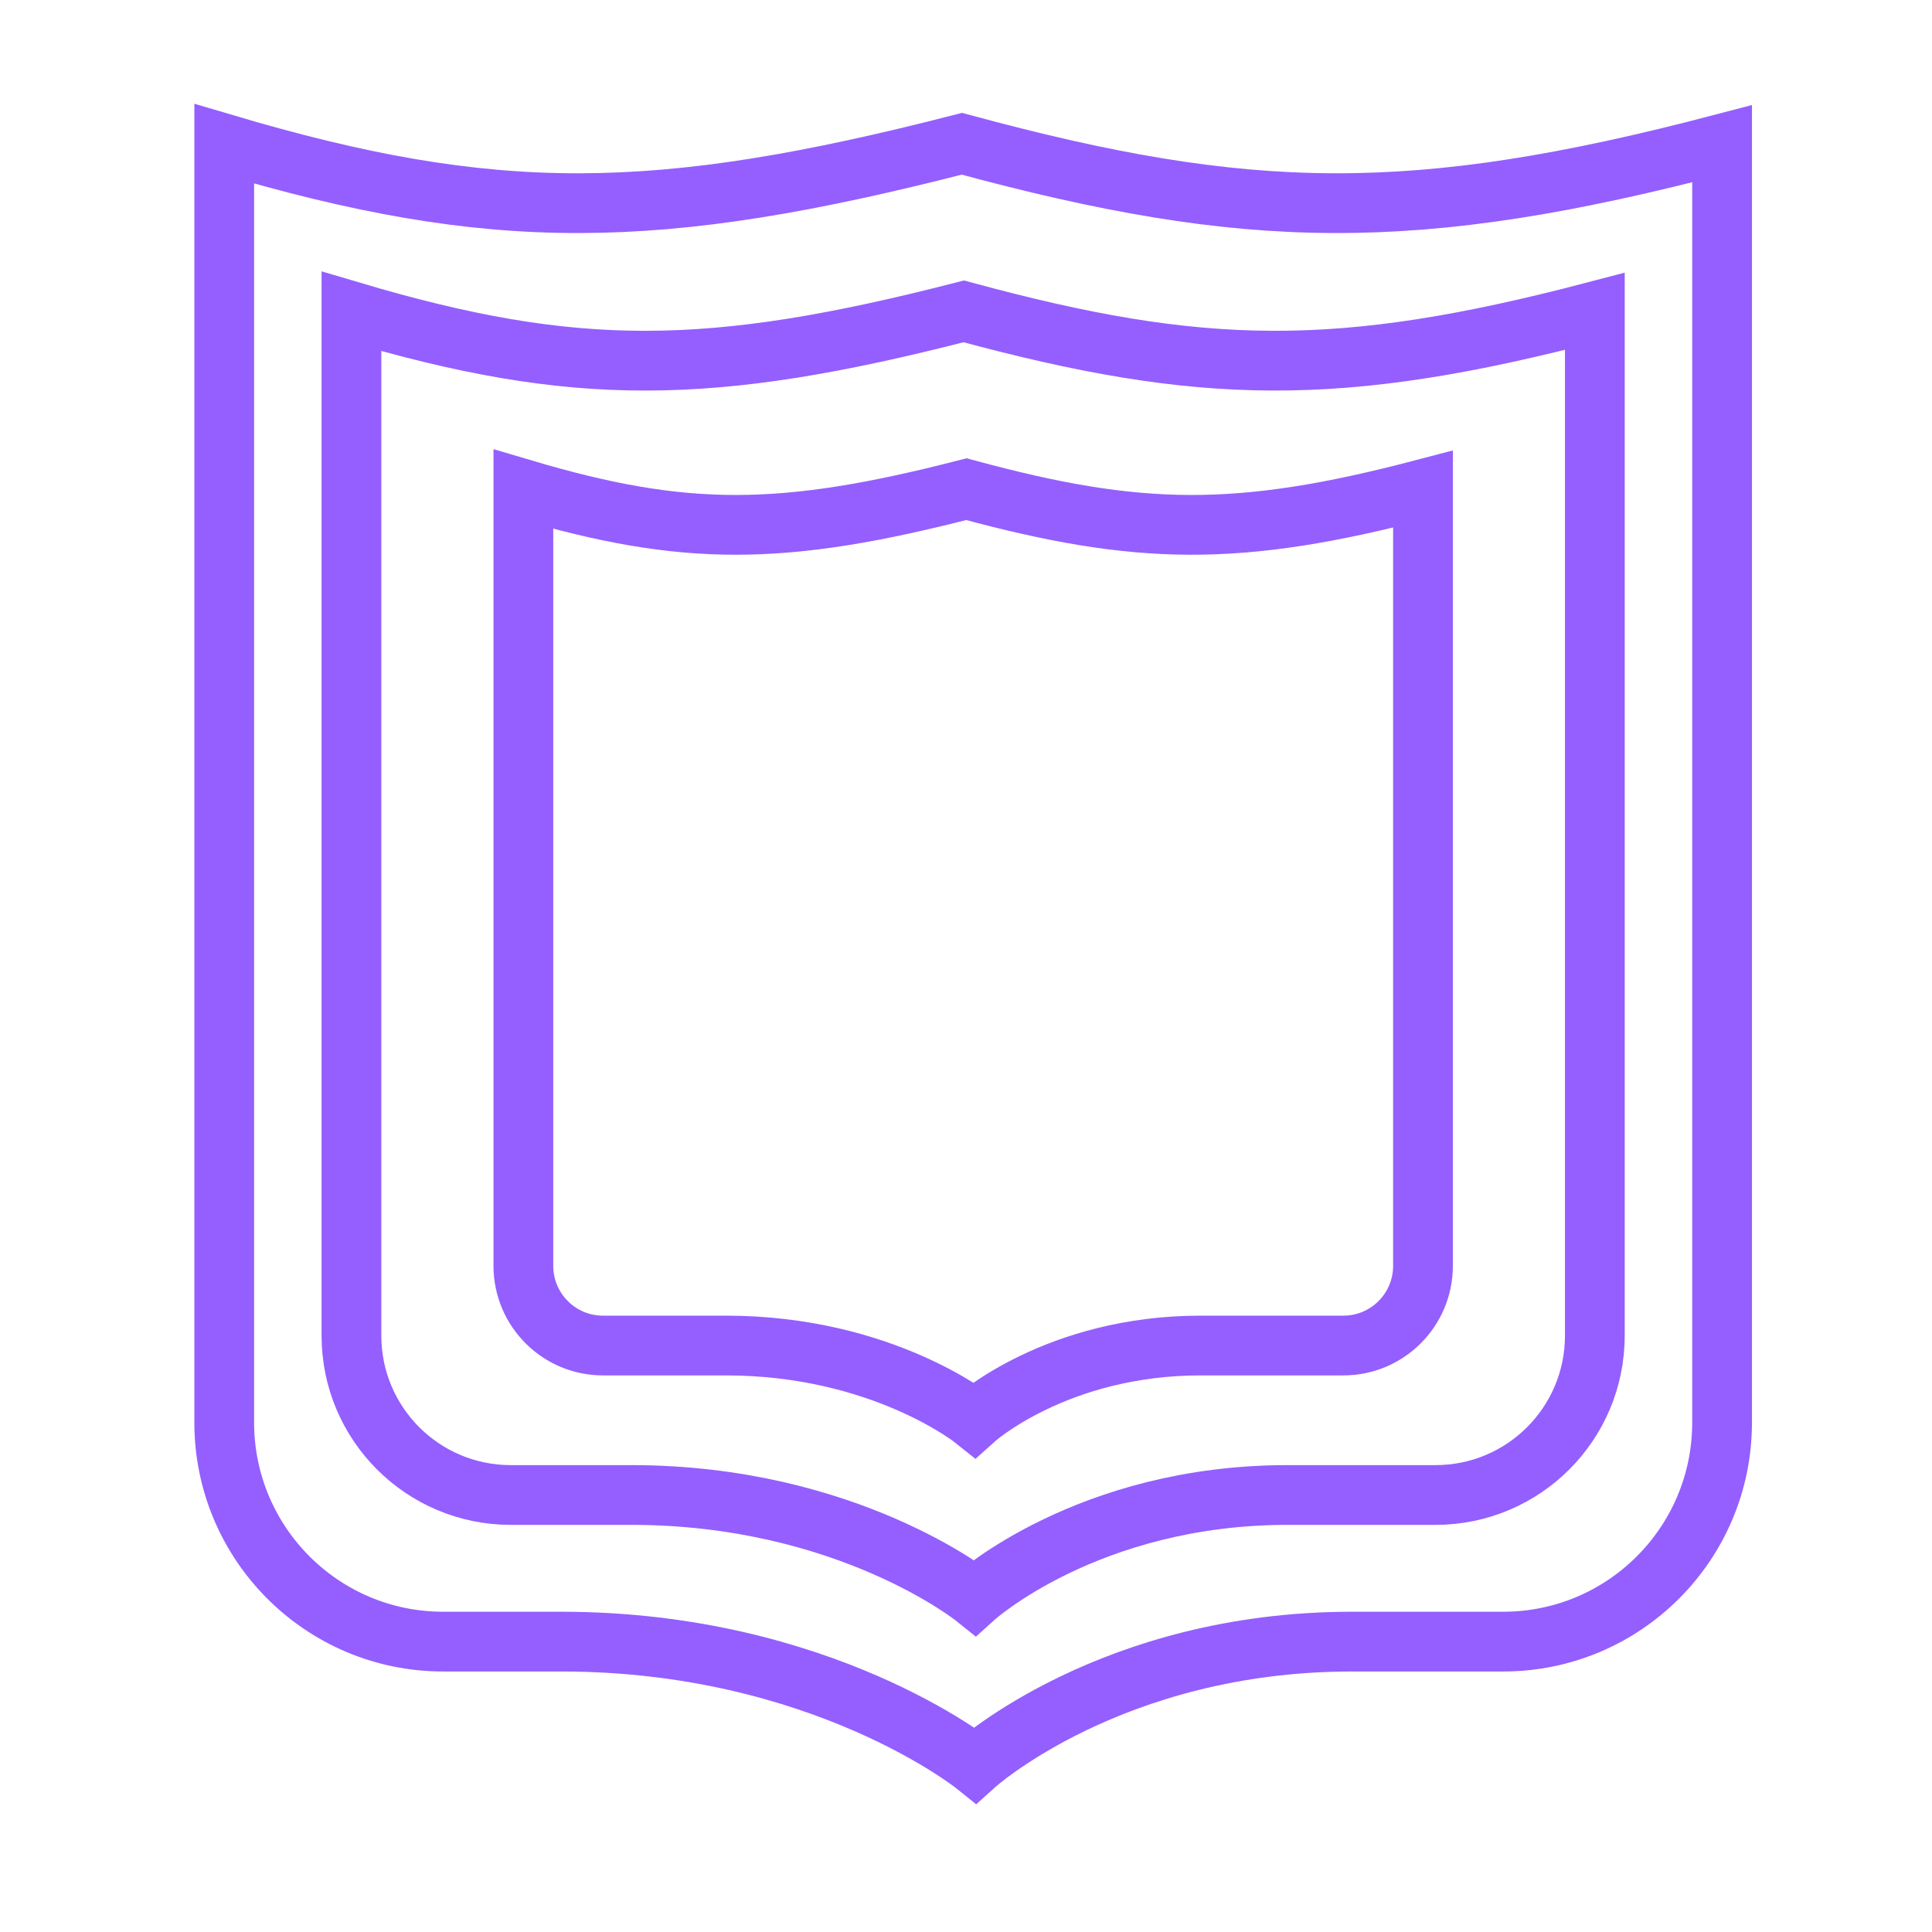
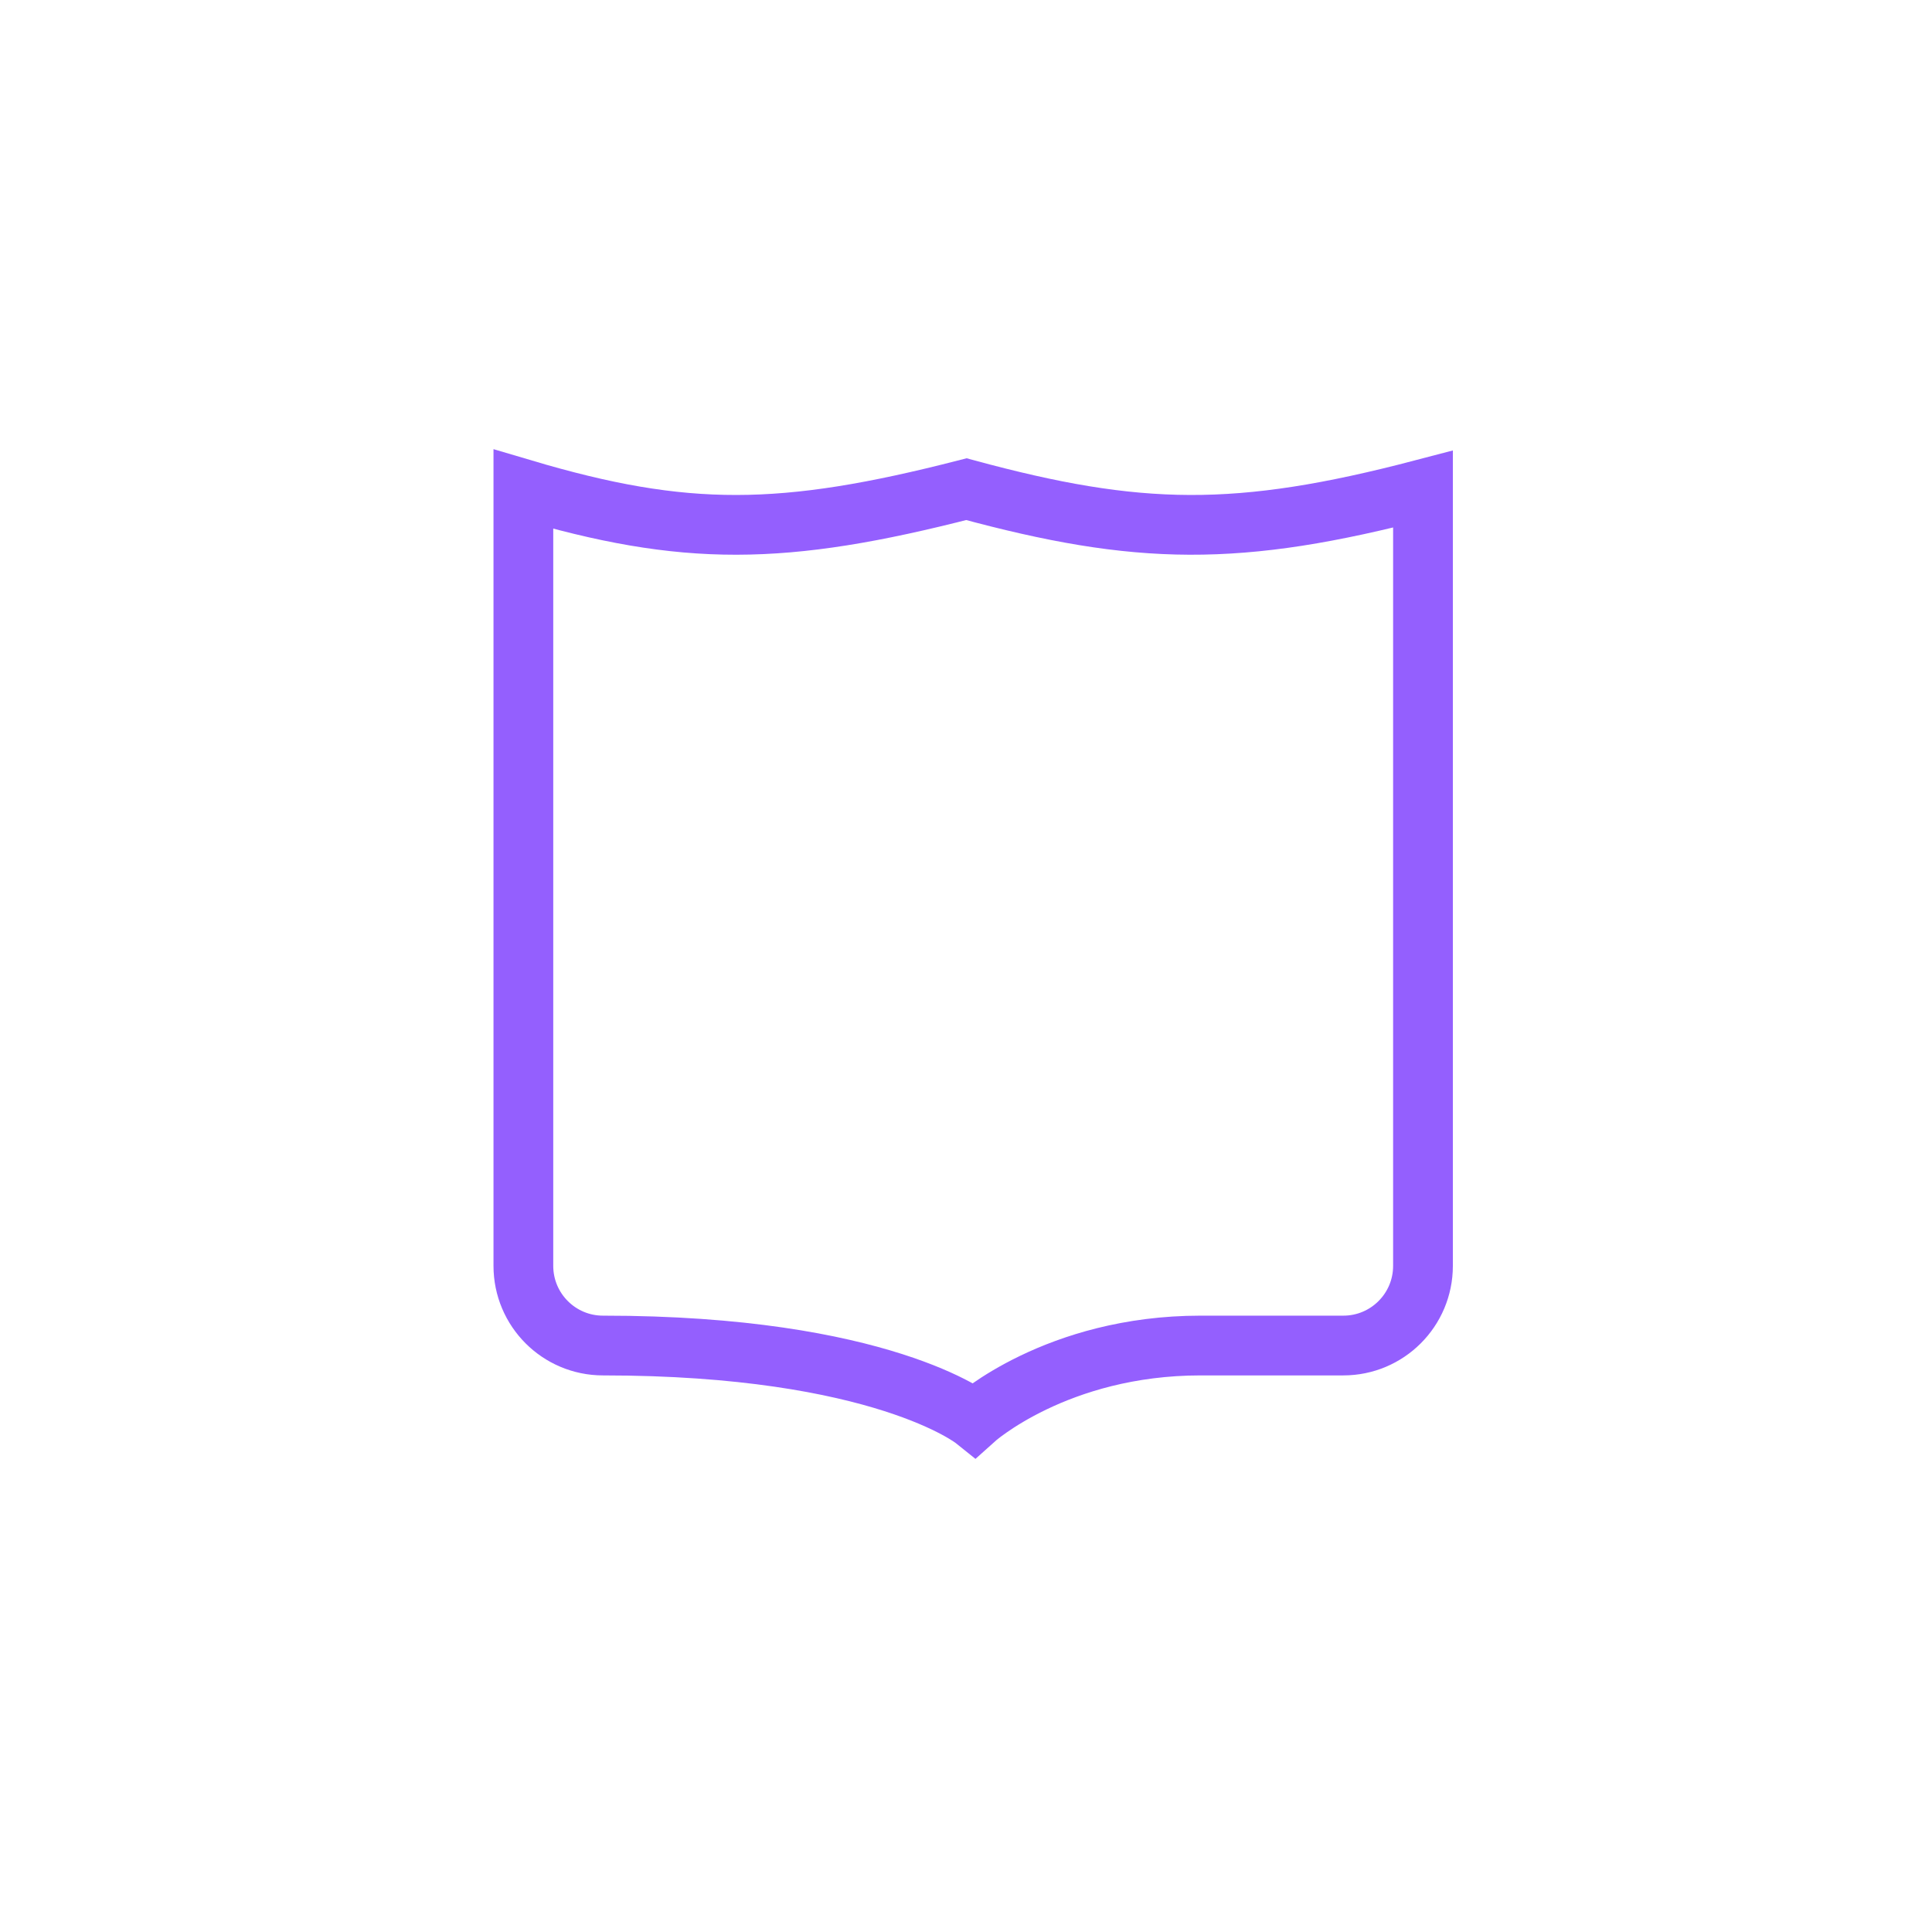
<svg xmlns="http://www.w3.org/2000/svg" width="97" height="97" viewBox="0 0 97 97" fill="none">
-   <path d="M48.292 7.218C32.913 11.169 24.752 11.221 11.258 7.218V71.421C11.258 77.496 16.177 82.421 22.252 82.421H28.18C41.239 82.421 48.955 88.619 48.955 88.619C48.955 88.619 55.816 82.421 67.873 82.421H75.465C81.54 82.421 86.461 77.496 86.461 71.421V7.218C70.97 11.279 62.646 11.109 48.292 7.218Z" stroke="#945FFE" stroke-width="3" />
-   <path d="M48.387 15.633C35.621 18.913 28.846 18.956 17.645 15.633V67.059C17.645 71.478 21.226 75.059 25.644 75.059H31.692C42.532 75.059 48.938 80.204 48.938 80.204C48.938 80.204 54.633 75.059 64.642 75.059H72.074C76.492 75.059 80.072 71.478 80.072 67.059V15.633C67.212 19.004 60.303 18.863 48.387 15.633Z" stroke="#945FFE" stroke-width="3" />
-   <path d="M48.52 24.56C39.283 26.933 34.382 26.964 26.277 24.56V63.555C26.277 65.764 28.066 67.555 30.275 67.555H36.441C44.284 67.555 48.918 71.277 48.918 71.277C48.918 71.277 53.039 67.555 60.28 67.555H67.445C69.654 67.555 71.444 65.764 71.444 63.555V24.56C62.14 26.999 57.141 26.897 48.52 24.56Z" stroke="#945FFE" stroke-width="3" />
+   <path d="M48.52 24.56C39.283 26.933 34.382 26.964 26.277 24.56V63.555C26.277 65.764 28.066 67.555 30.275 67.555C44.284 67.555 48.918 71.277 48.918 71.277C48.918 71.277 53.039 67.555 60.28 67.555H67.445C69.654 67.555 71.444 65.764 71.444 63.555V24.56C62.14 26.999 57.141 26.897 48.52 24.56Z" stroke="#945FFE" stroke-width="3" />
</svg>